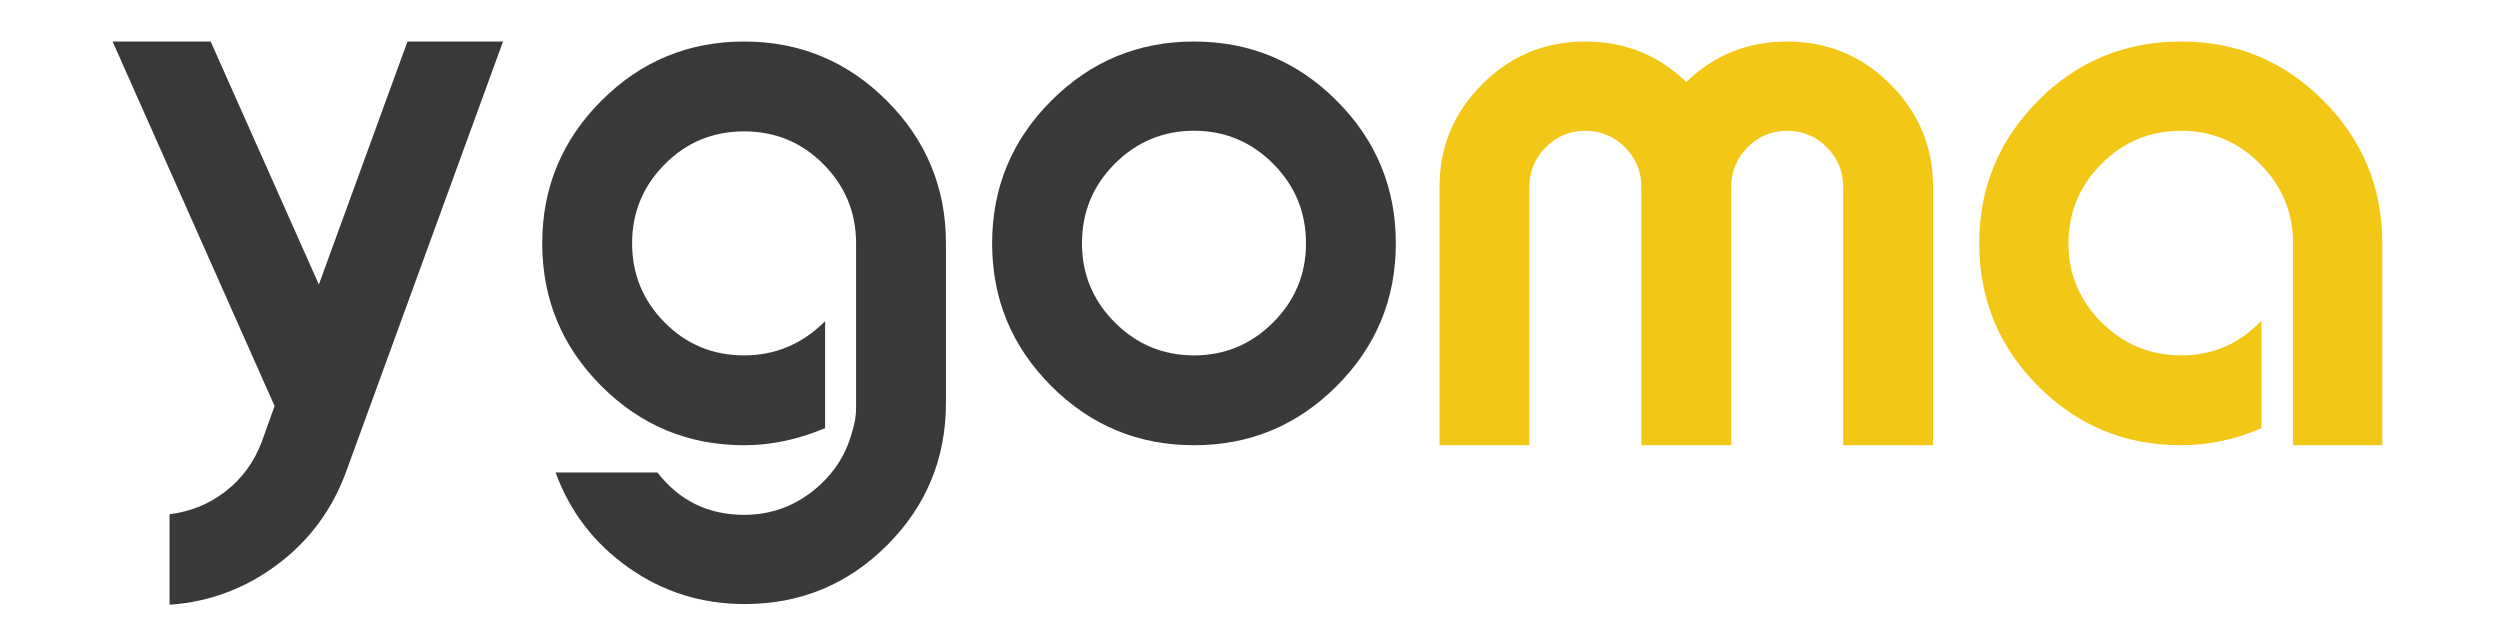
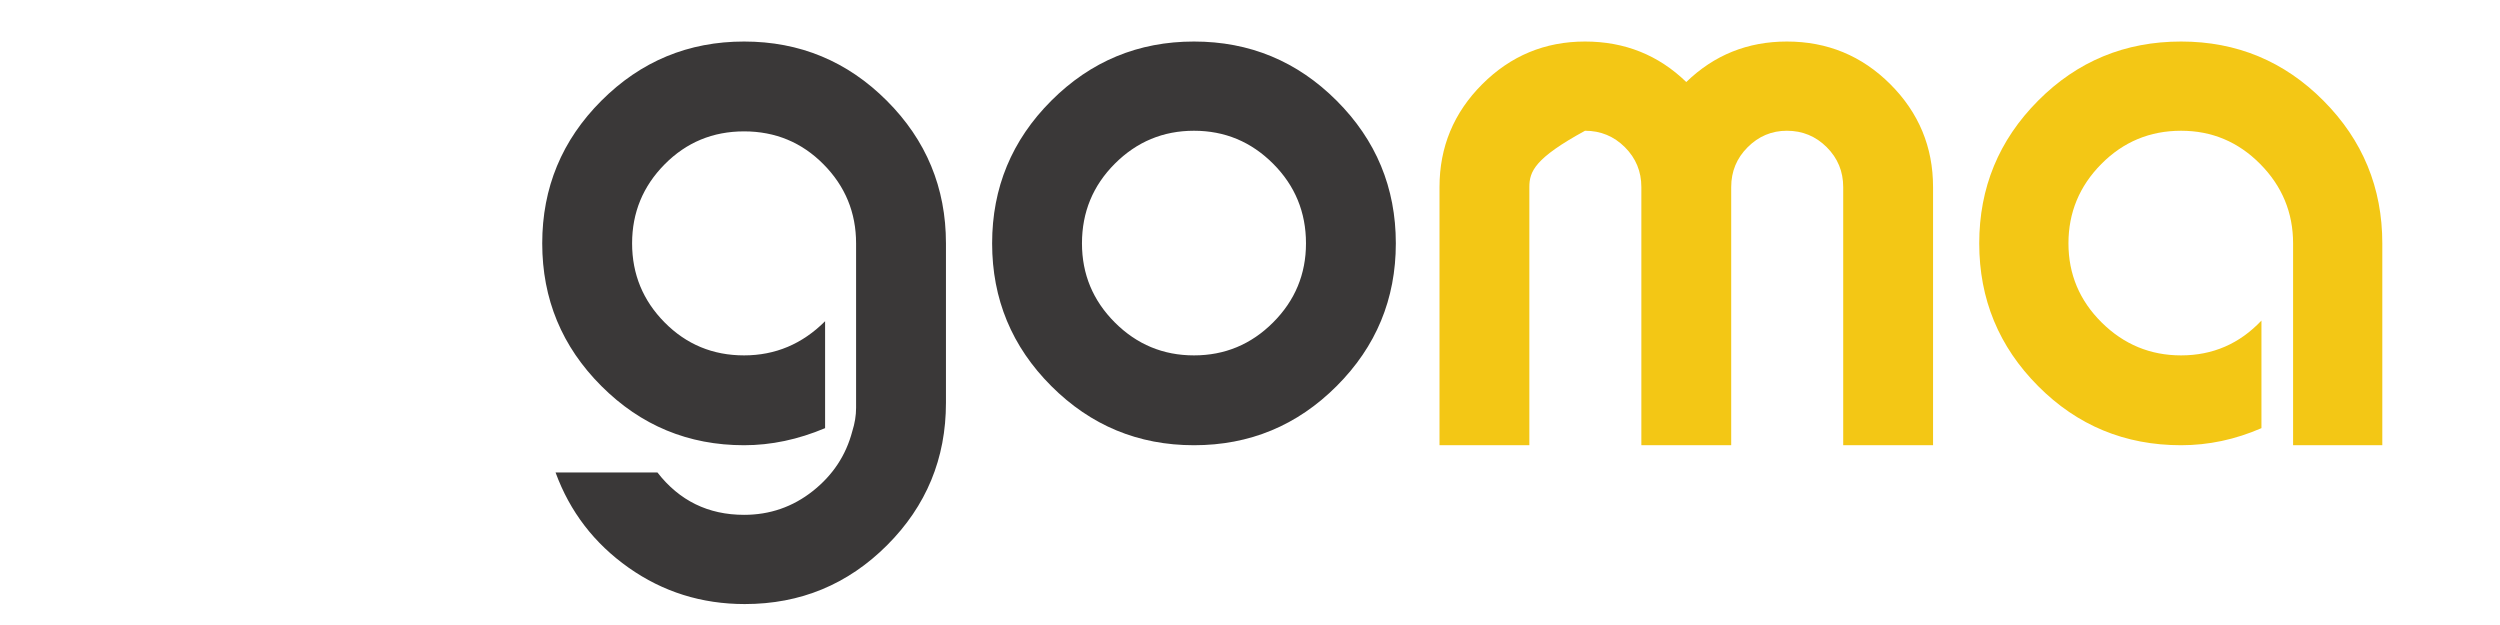
<svg xmlns="http://www.w3.org/2000/svg" version="1.0" preserveAspectRatio="xMidYMid meet" height="500" viewBox="0 0 1500 375" zoomAndPan="magnify" width="2000">
  <defs>
    <g />
  </defs>
  <rect fill-opacity="1" height="450" y="-37.5" fill="#ffffff" width="1800" x="-150" />
  <rect fill-opacity="1" height="450" y="-37.5" fill="#ffffff" width="1800" x="-150" />
  <g fill-opacity="1" fill="#3a3838">
    <g transform="translate(57.307, 267.137)">
      <g>
-         <path d="M 150.344 15.953 C 141.988 38.723 128.254 57.258 109.141 71.562 C 90.035 85.863 68.711 93.898 45.172 95.672 L 44.422 95.672 L 44.422 41.375 C 57.078 39.863 68.336 35.25 78.203 27.531 C 88.078 19.812 95.289 9.875 99.844 -2.281 L 107.438 -23.531 L 10.25 -242.219 L 69.094 -242.219 L 134.016 -96.438 L 187.172 -242.219 L 244.5 -242.219 Z M 150.344 15.953" />
-       </g>
+         </g>
    </g>
  </g>
  <g fill-opacity="1" fill="#3a3838">
    <g transform="translate(312.057, 267.137)">
      <g>
        <path d="M 134.391 0 C 100.984 0 72.445 -11.832 48.781 -35.5 C 25.113 -59.164 13.281 -87.703 13.281 -121.109 C 13.281 -154.516 25.113 -183.051 48.781 -206.719 C 72.445 -230.383 100.984 -242.219 134.391 -242.219 C 167.805 -242.219 196.348 -230.383 220.016 -206.719 C 243.68 -183.051 255.516 -154.516 255.516 -121.109 L 255.516 -25.438 C 255.516 7.969 243.742 36.441 220.203 59.984 C 196.66 83.523 168.188 95.297 134.781 95.297 C 108.957 95.297 85.734 88.02 65.109 73.469 C 44.484 58.914 29.867 39.867 21.266 16.328 L 82.391 16.328 C 95.547 33.285 112.879 41.766 134.391 41.766 C 149.836 41.766 163.57 37.016 175.594 27.516 C 187.613 18.023 195.52 6.066 199.312 -8.359 C 200.832 -13.16 201.594 -17.844 201.594 -22.406 L 201.594 -121.109 C 201.594 -139.586 195.078 -155.406 182.047 -168.562 C 169.016 -181.727 153.129 -188.312 134.391 -188.312 C 115.66 -188.312 99.781 -181.727 86.75 -168.562 C 73.719 -155.406 67.203 -139.586 67.203 -121.109 C 67.203 -102.629 73.719 -86.805 86.75 -73.641 C 99.781 -60.484 115.66 -53.906 134.391 -53.906 C 153.129 -53.906 169.332 -60.738 183 -74.406 L 183 -10.25 C 166.801 -3.414 150.598 0 134.391 0 Z M 134.391 0" />
      </g>
    </g>
  </g>
  <g fill-opacity="1" fill="#3a3838">
    <g transform="translate(582.372, 267.137)">
      <g>
        <path d="M 219.625 -35.5 C 195.969 -11.832 167.43 0 134.016 0 C 100.609 0 72.07 -11.832 48.406 -35.5 C 24.738 -59.164 12.906 -87.703 12.906 -121.109 C 12.906 -154.516 24.738 -183.051 48.406 -206.719 C 72.07 -230.383 100.609 -242.219 134.016 -242.219 C 167.43 -242.219 195.969 -230.383 219.625 -206.719 C 243.289 -183.051 255.125 -154.516 255.125 -121.109 C 255.125 -87.703 243.289 -59.164 219.625 -35.5 Z M 86.547 -73.641 C 99.711 -60.484 115.535 -53.906 134.016 -53.906 C 152.492 -53.906 168.312 -60.484 181.469 -73.641 C 194.633 -86.805 201.219 -102.629 201.219 -121.109 C 201.219 -139.836 194.633 -155.781 181.469 -168.938 C 168.312 -182.102 152.492 -188.688 134.016 -188.688 C 115.535 -188.688 99.711 -182.102 86.547 -168.938 C 73.391 -155.781 66.812 -139.836 66.812 -121.109 C 66.812 -102.629 73.391 -86.805 86.547 -73.641 Z M 86.547 -73.641" />
      </g>
    </g>
  </g>
  <g fill-opacity="1" fill="#f3c715">
    <g transform="translate(850.033, 267.137)">
      <g>
-         <path d="M 161.734 -217.922 C 178.441 -234.117 198.562 -242.219 222.094 -242.219 C 246.395 -242.219 267.086 -233.676 284.172 -216.594 C 301.254 -199.508 309.797 -178.945 309.797 -154.906 L 309.797 0 L 255.891 0 L 255.891 -154.906 C 255.891 -164.27 252.598 -172.238 246.016 -178.812 C 239.43 -185.395 231.457 -188.688 222.094 -188.688 C 212.988 -188.688 205.145 -185.395 198.562 -178.812 C 191.977 -172.238 188.688 -164.27 188.688 -154.906 L 188.688 0 L 134.781 0 L 134.781 -154.906 C 134.781 -164.27 131.488 -172.238 124.906 -178.812 C 118.32 -185.395 110.348 -188.688 100.984 -188.688 C 91.879 -188.688 84.035 -185.395 77.453 -178.812 C 70.867 -172.238 67.578 -164.27 67.578 -154.906 L 67.578 0 L 13.672 0 L 13.672 -154.906 C 13.672 -178.945 22.211 -199.508 39.297 -216.594 C 56.379 -233.676 76.941 -242.219 100.984 -242.219 C 124.773 -242.219 145.023 -234.117 161.734 -217.922 Z M 161.734 -217.922" />
+         <path d="M 161.734 -217.922 C 178.441 -234.117 198.562 -242.219 222.094 -242.219 C 246.395 -242.219 267.086 -233.676 284.172 -216.594 C 301.254 -199.508 309.797 -178.945 309.797 -154.906 L 309.797 0 L 255.891 0 L 255.891 -154.906 C 255.891 -164.27 252.598 -172.238 246.016 -178.812 C 239.43 -185.395 231.457 -188.688 222.094 -188.688 C 212.988 -188.688 205.145 -185.395 198.562 -178.812 C 191.977 -172.238 188.688 -164.27 188.688 -154.906 L 188.688 0 L 134.781 0 L 134.781 -154.906 C 134.781 -164.27 131.488 -172.238 124.906 -178.812 C 118.32 -185.395 110.348 -188.688 100.984 -188.688 C 70.867 -172.238 67.578 -164.27 67.578 -154.906 L 67.578 0 L 13.672 0 L 13.672 -154.906 C 13.672 -178.945 22.211 -199.508 39.297 -216.594 C 56.379 -233.676 76.941 -242.219 100.984 -242.219 C 124.773 -242.219 145.023 -234.117 161.734 -217.922 Z M 161.734 -217.922" />
      </g>
    </g>
  </g>
  <g fill-opacity="1" fill="#f3c715">
    <g transform="translate(1174.26, 267.137)">
      <g>
        <path d="M 134.391 -242.219 C 167.805 -242.219 196.281 -230.383 219.812 -206.719 C 243.352 -183.051 255.125 -154.516 255.125 -121.109 L 255.125 0 L 201.594 0 L 201.594 -121.109 C 201.594 -139.586 195.008 -155.469 181.844 -168.75 C 168.688 -182.039 152.867 -188.688 134.391 -188.688 C 115.66 -188.688 99.711 -182.039 86.547 -168.75 C 73.391 -155.469 66.812 -139.586 66.812 -121.109 C 66.812 -102.629 73.457 -86.805 86.75 -73.641 C 100.039 -60.484 115.922 -53.906 134.391 -53.906 C 153.379 -53.906 169.453 -60.867 182.609 -74.797 L 182.609 -10.25 C 166.922 -3.414 150.848 0 134.391 0 C 100.734 0 72.133 -11.832 48.594 -35.5 C 25.051 -59.164 13.281 -87.703 13.281 -121.109 C 13.281 -154.516 25.051 -183.051 48.594 -206.719 C 72.133 -230.383 100.734 -242.219 134.391 -242.219 Z M 134.391 -242.219" />
      </g>
    </g>
  </g>
</svg>